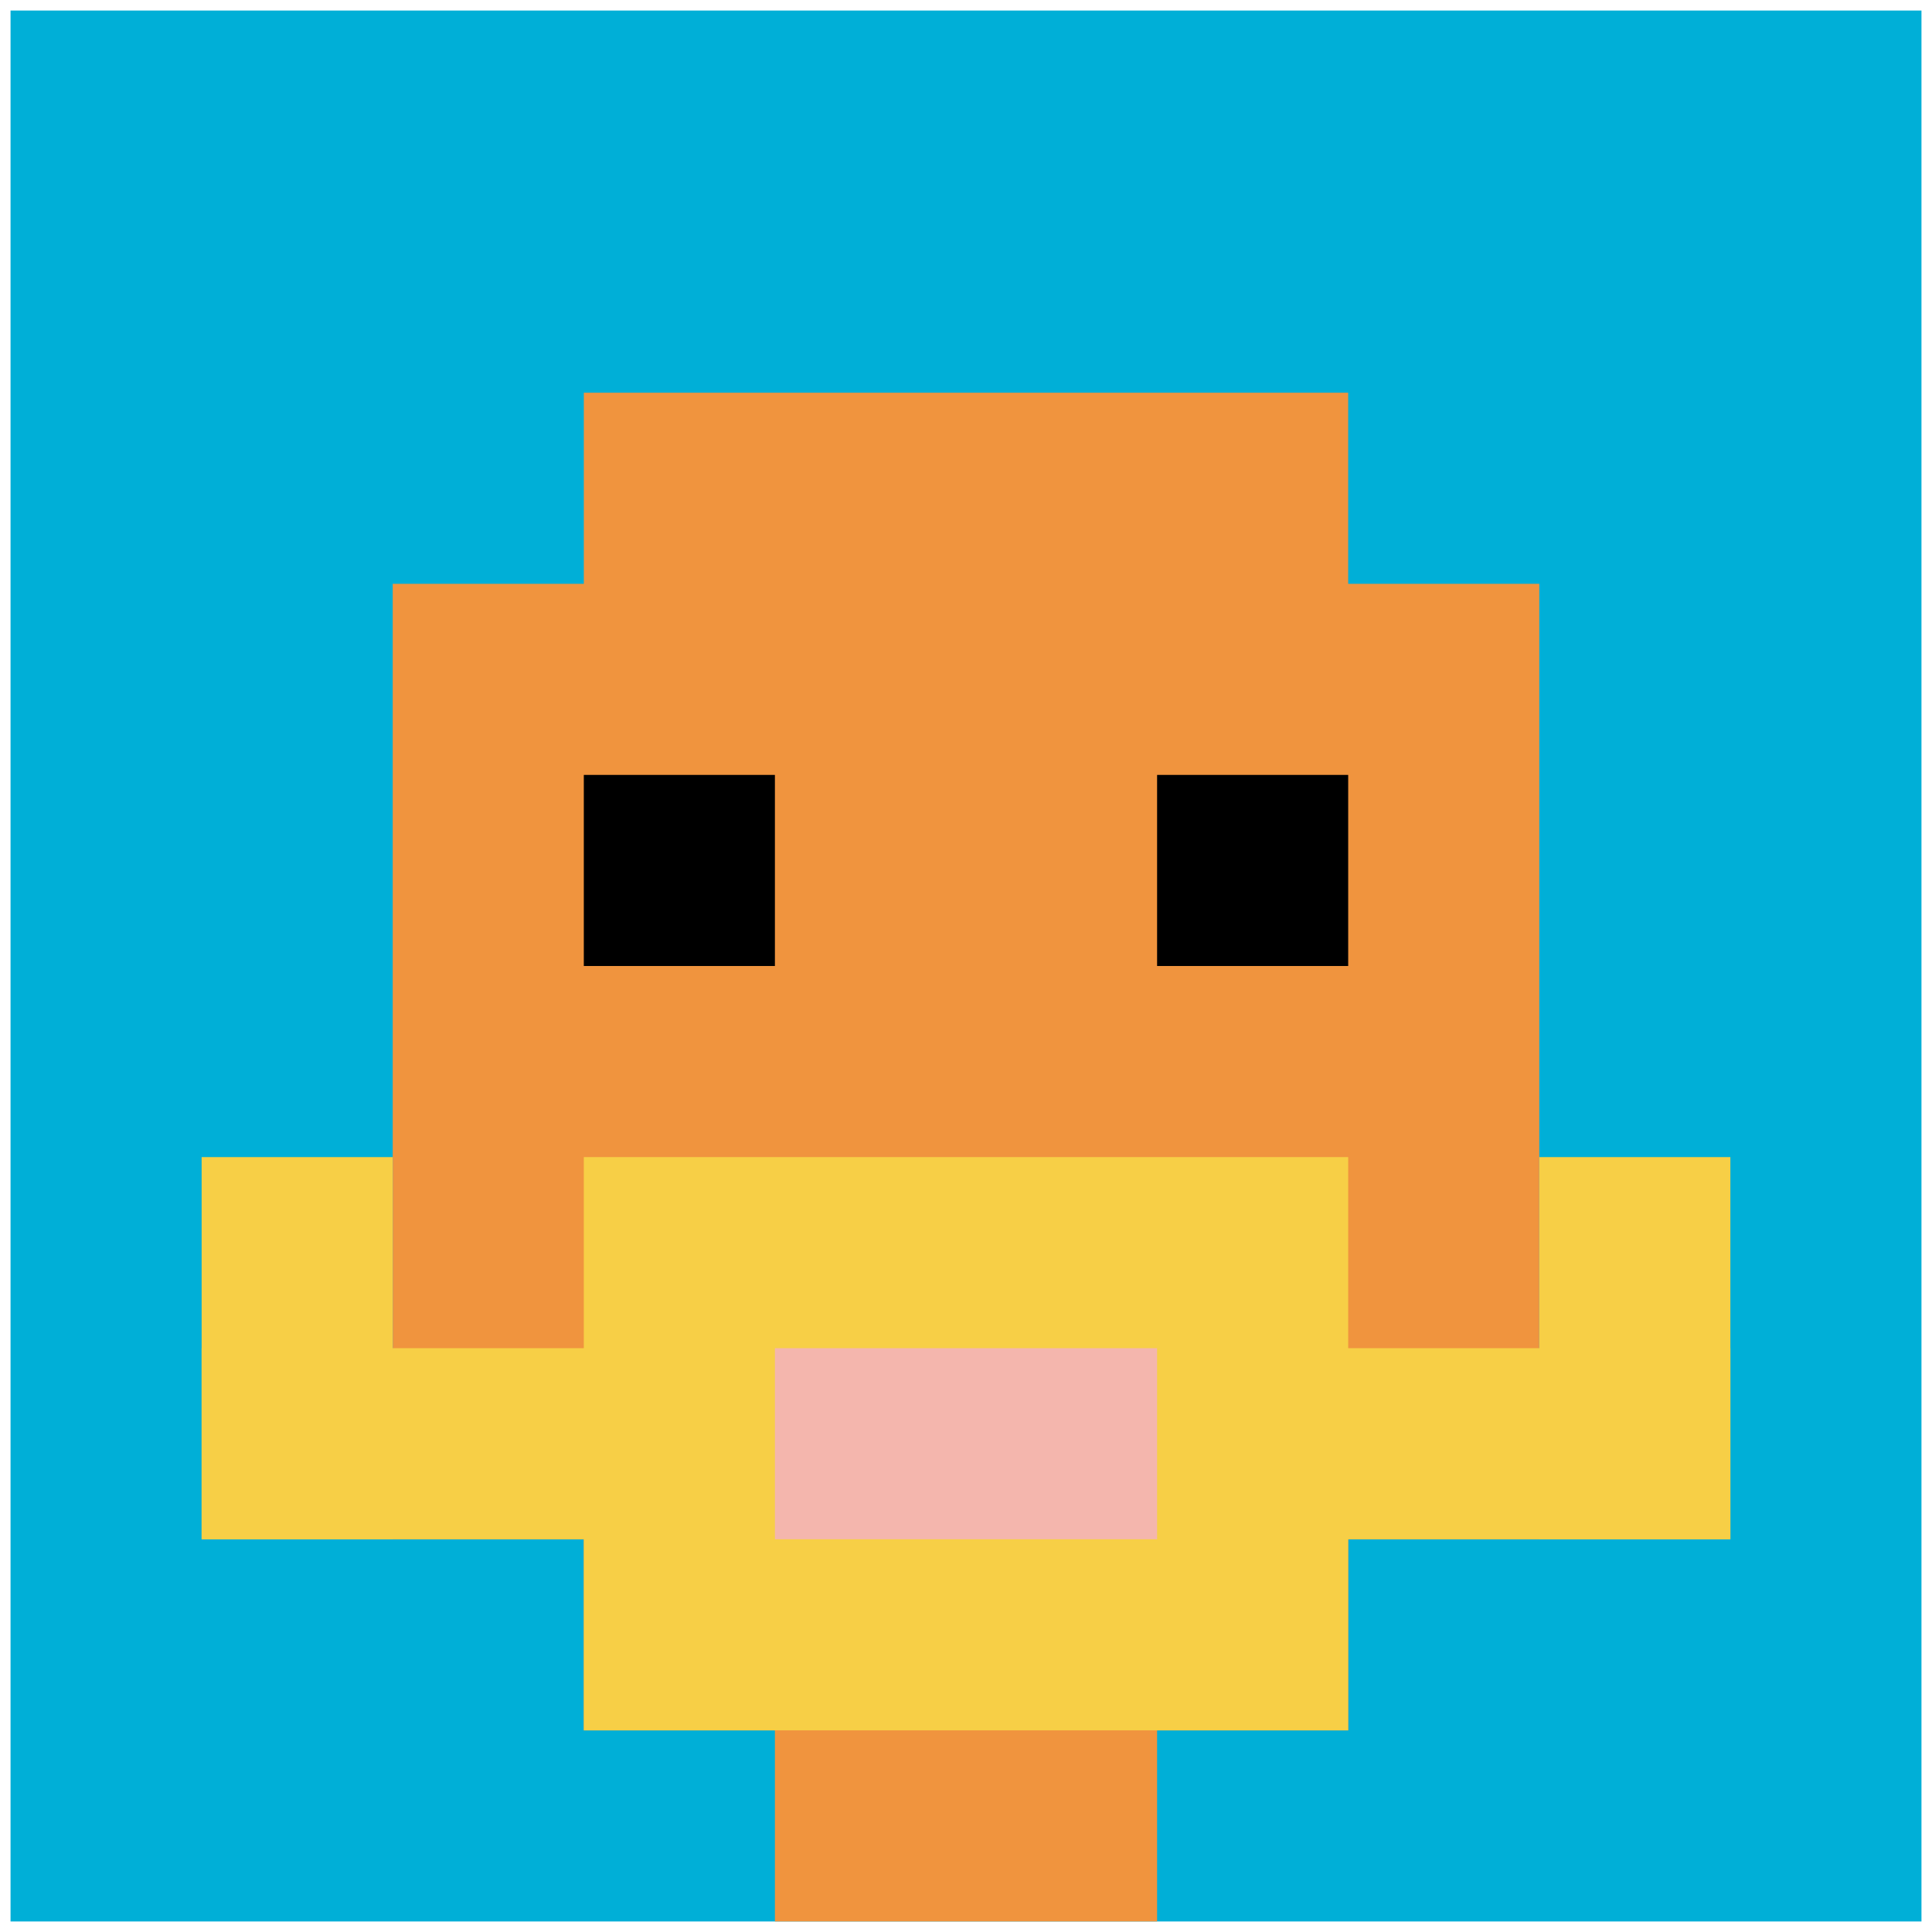
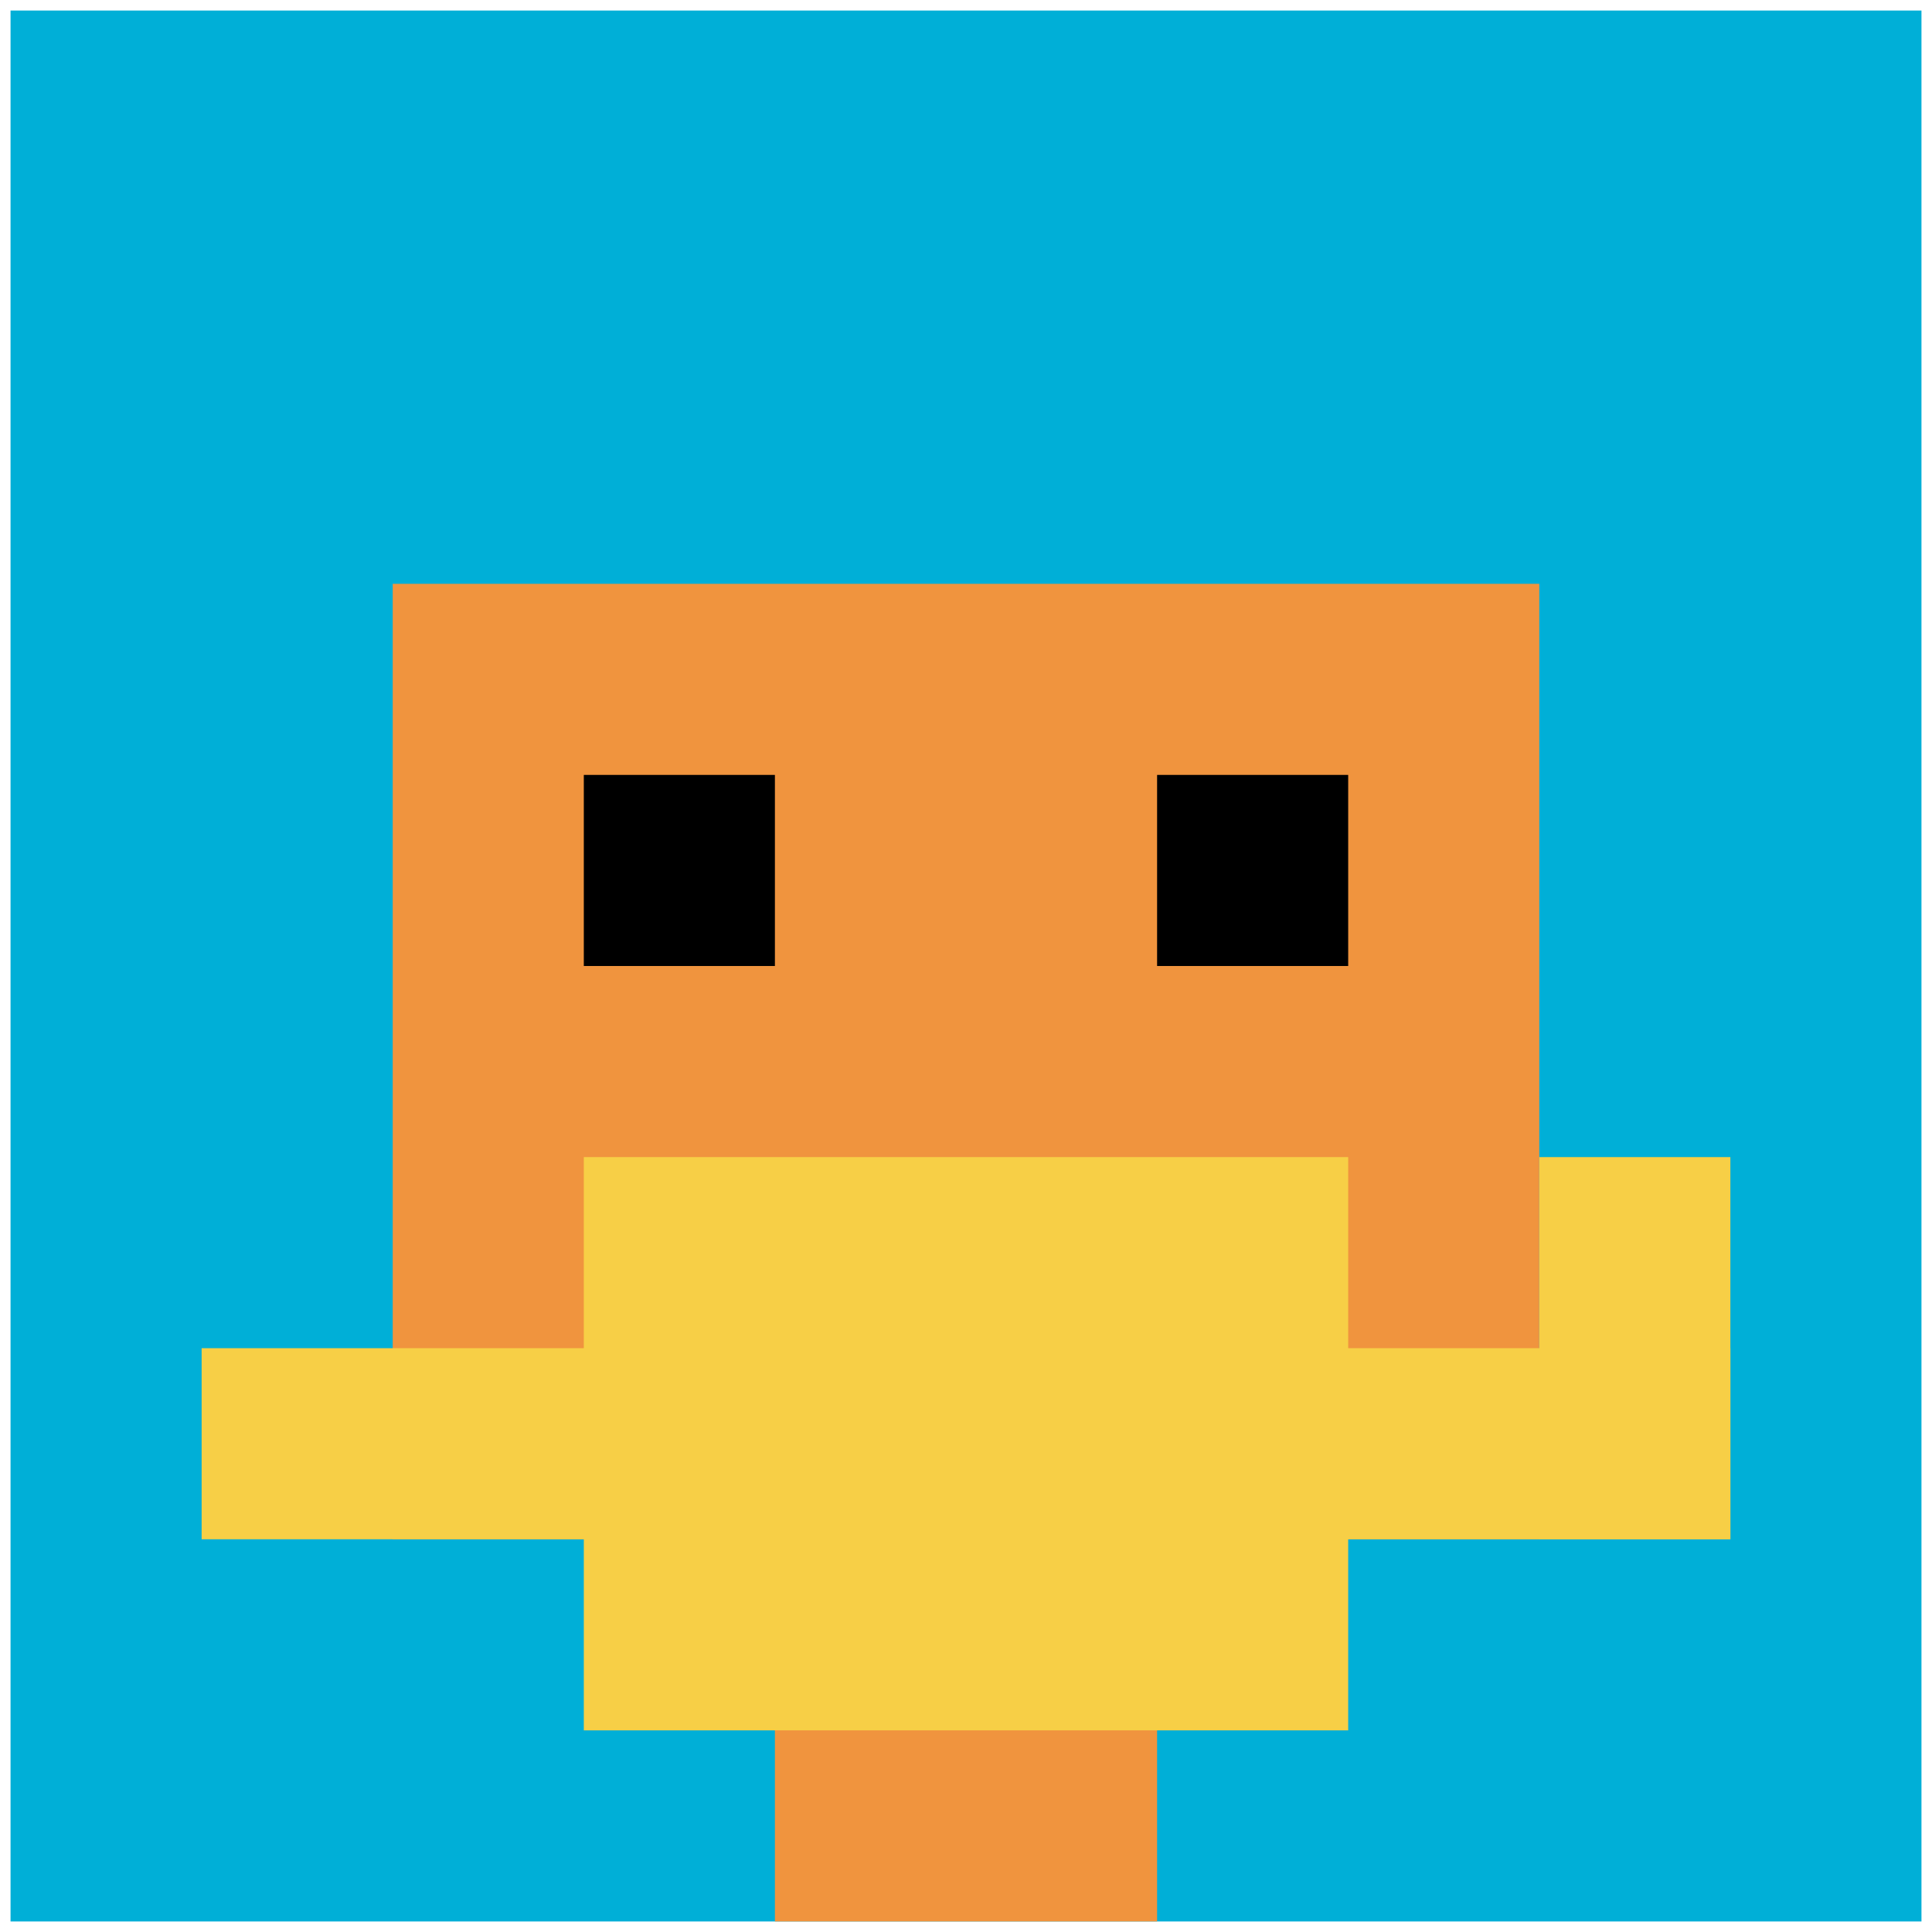
<svg xmlns="http://www.w3.org/2000/svg" version="1.1" width="917" height="917">
  <title>'goose-pfp-350692' by Dmitri Cherniak</title>
  <desc>seed=350692
backgroundColor=#ffffff
padding=1
innerPadding=5
timeout=100
dimension=1
border=false
Save=function(){return n.handleSave()}
frame=78

Rendered at Sun Sep 15 2024 18:38:39 GMT+0800 (GMT+08:00)
Generated in 1ms
</desc>
  <defs />
  <rect width="100%" height="100%" fill="#ffffff" />
  <g>
    <g id="0-0">
      <rect x="5" y="5" height="907" width="907" fill="#00AFD7" />
      <g>
-         <rect id="5-5-3-2-4-7" x="277.1" y="186.4" width="362.8" height="634.9" fill="#F0943E" />
        <rect id="5-5-2-3-6-5" x="186.4" y="277.1" width="544.2" height="453.5" fill="#F0943E" />
        <rect id="5-5-4-8-2-2" x="367.8" y="730.6" width="181.4" height="181.4" fill="#F0943E" />
        <rect id="5-5-1-7-8-1" x="95.7" y="639.9" width="725.6" height="90.7" fill="#F7CF46" />
        <rect id="5-5-3-6-4-3" x="277.1" y="549.2" width="362.8" height="272.1" fill="#F7CF46" />
-         <rect id="5-5-4-7-2-1" x="367.8" y="639.9" width="181.4" height="90.7" fill="#F4B6AD" />
-         <rect id="5-5-1-6-1-2" x="95.7" y="549.2" width="90.7" height="181.4" fill="#F7CF46" />
        <rect id="5-5-8-6-1-2" x="730.6" y="549.2" width="90.7" height="181.4" fill="#F7CF46" />
        <rect id="5-5-3-4-1-1" x="277.1" y="367.8" width="90.7" height="90.7" fill="#000000" />
        <rect id="5-5-6-4-1-1" x="549.2" y="367.8" width="90.7" height="90.7" fill="#000000" />
      </g>
-       <rect x="5" y="5" stroke="white" stroke-width="0" height="907" width="907" fill="none" />
    </g>
  </g>
</svg>